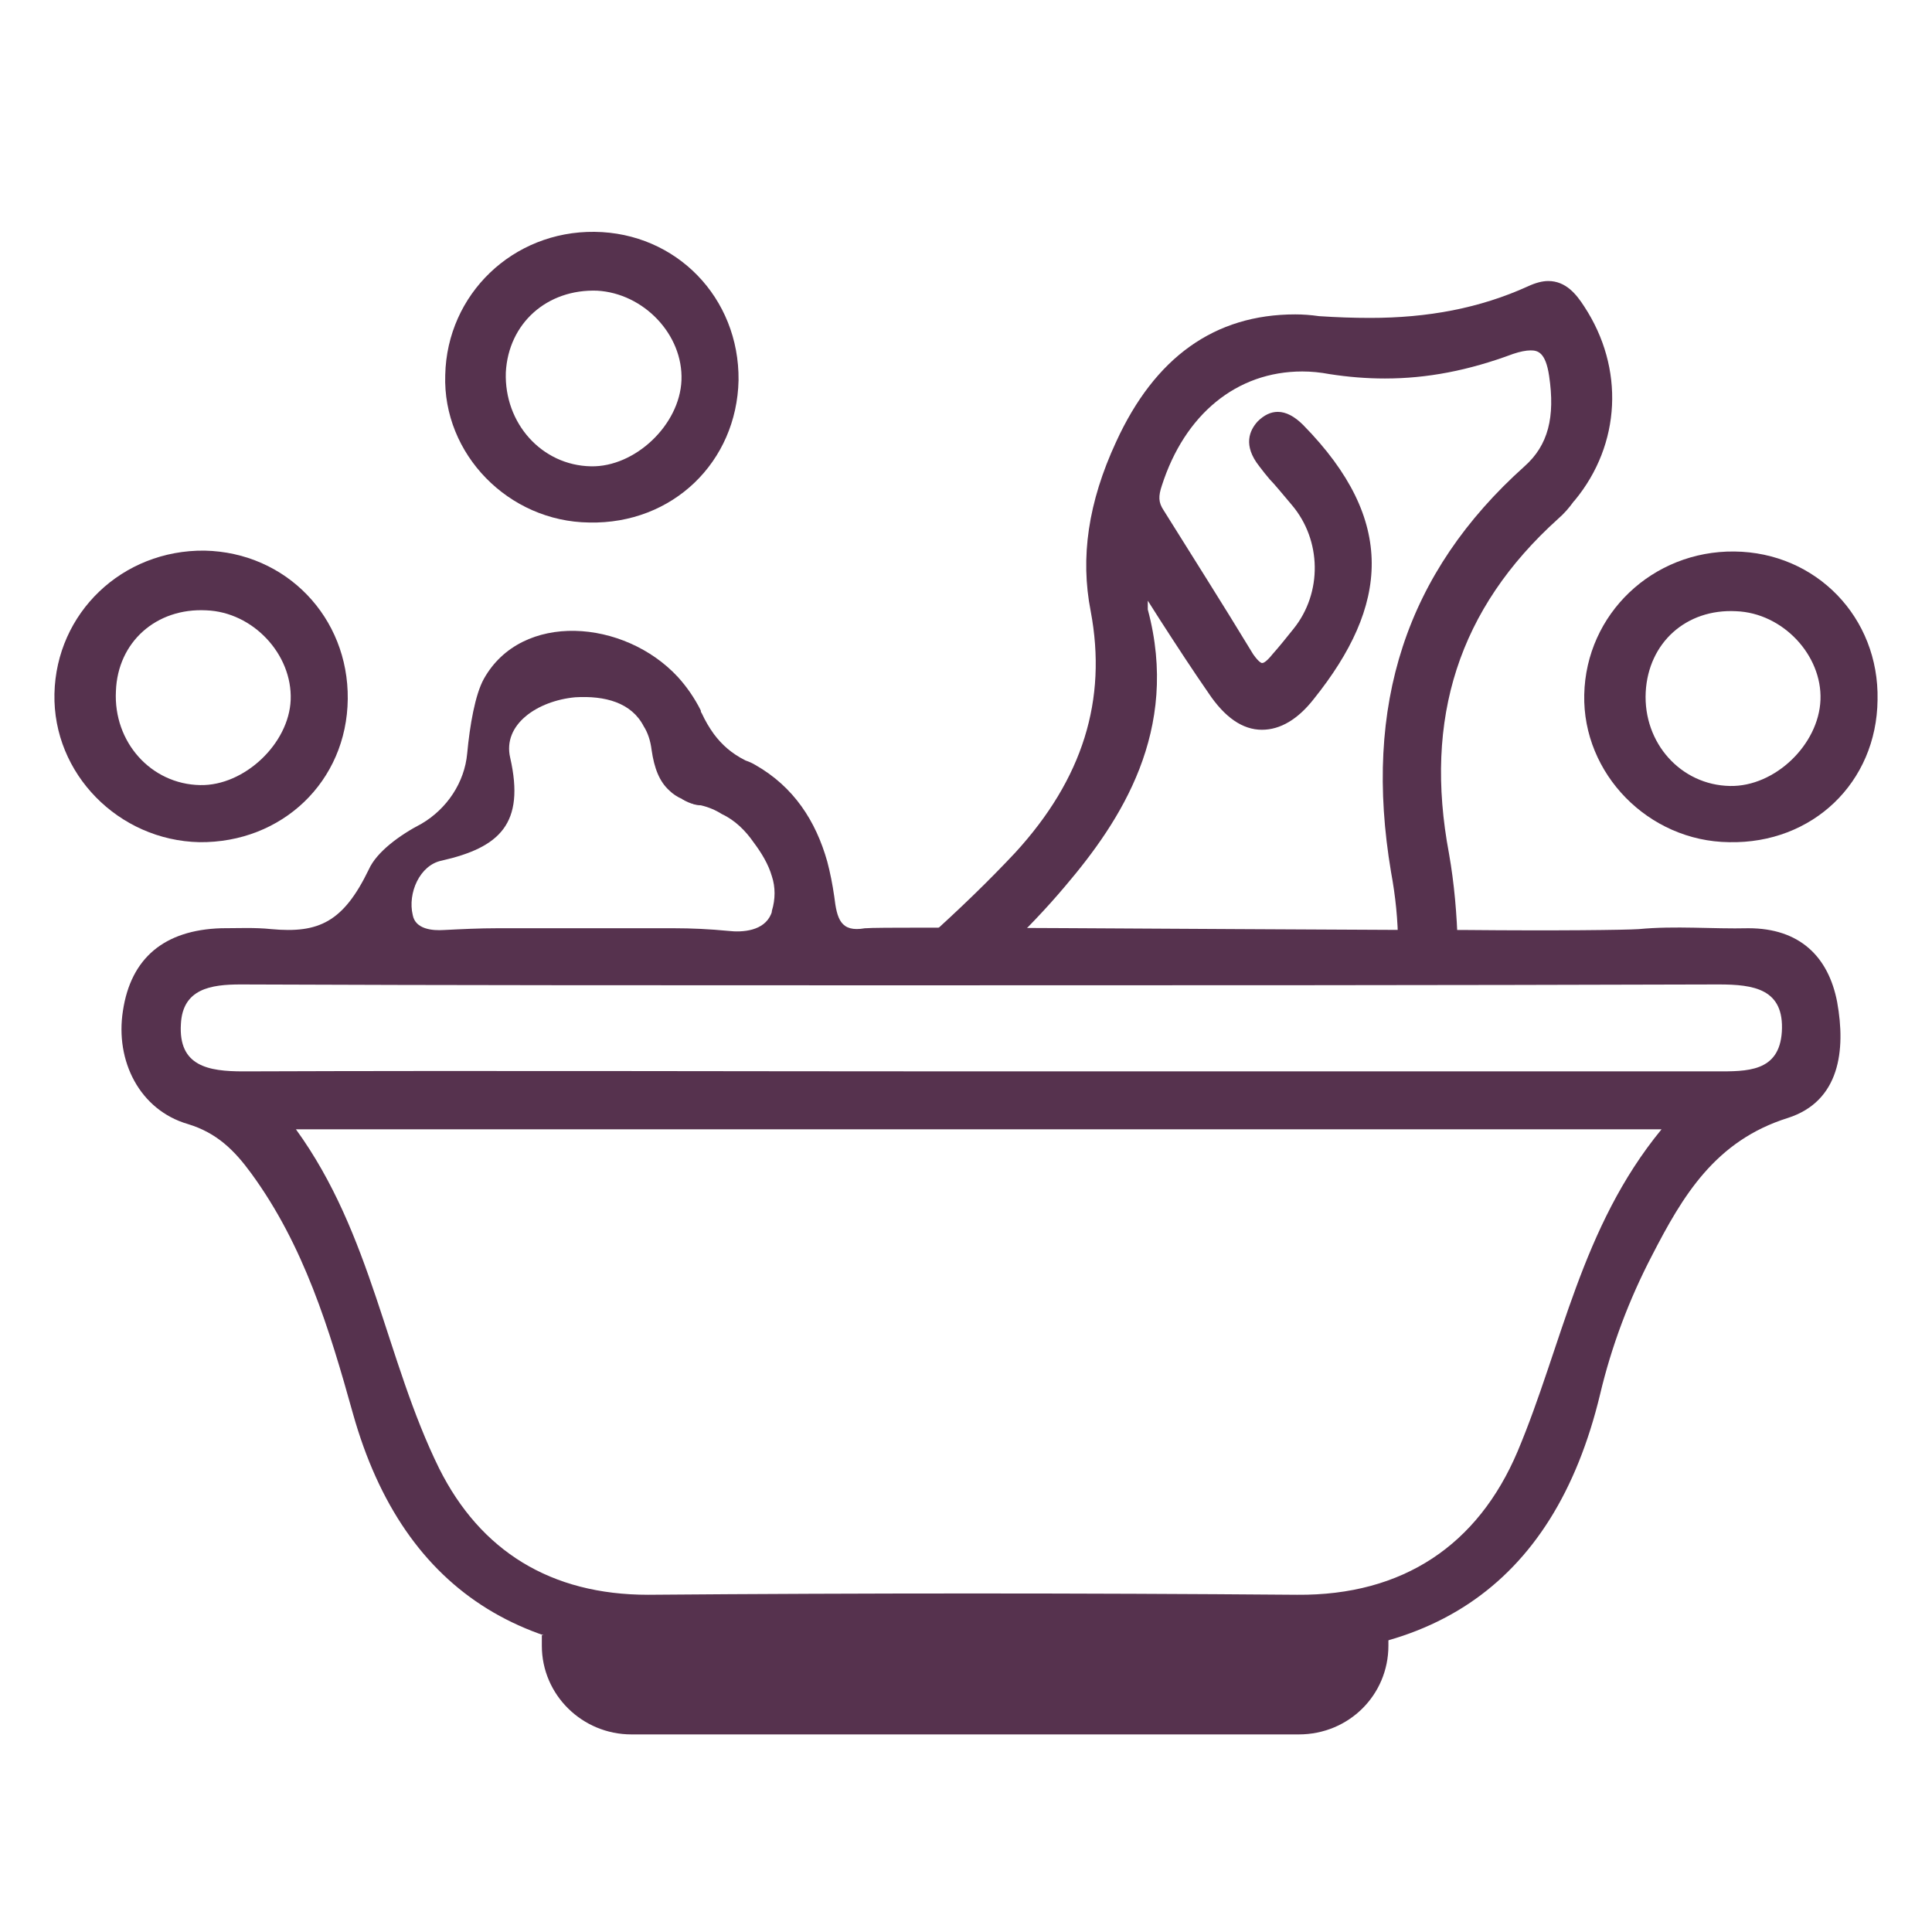
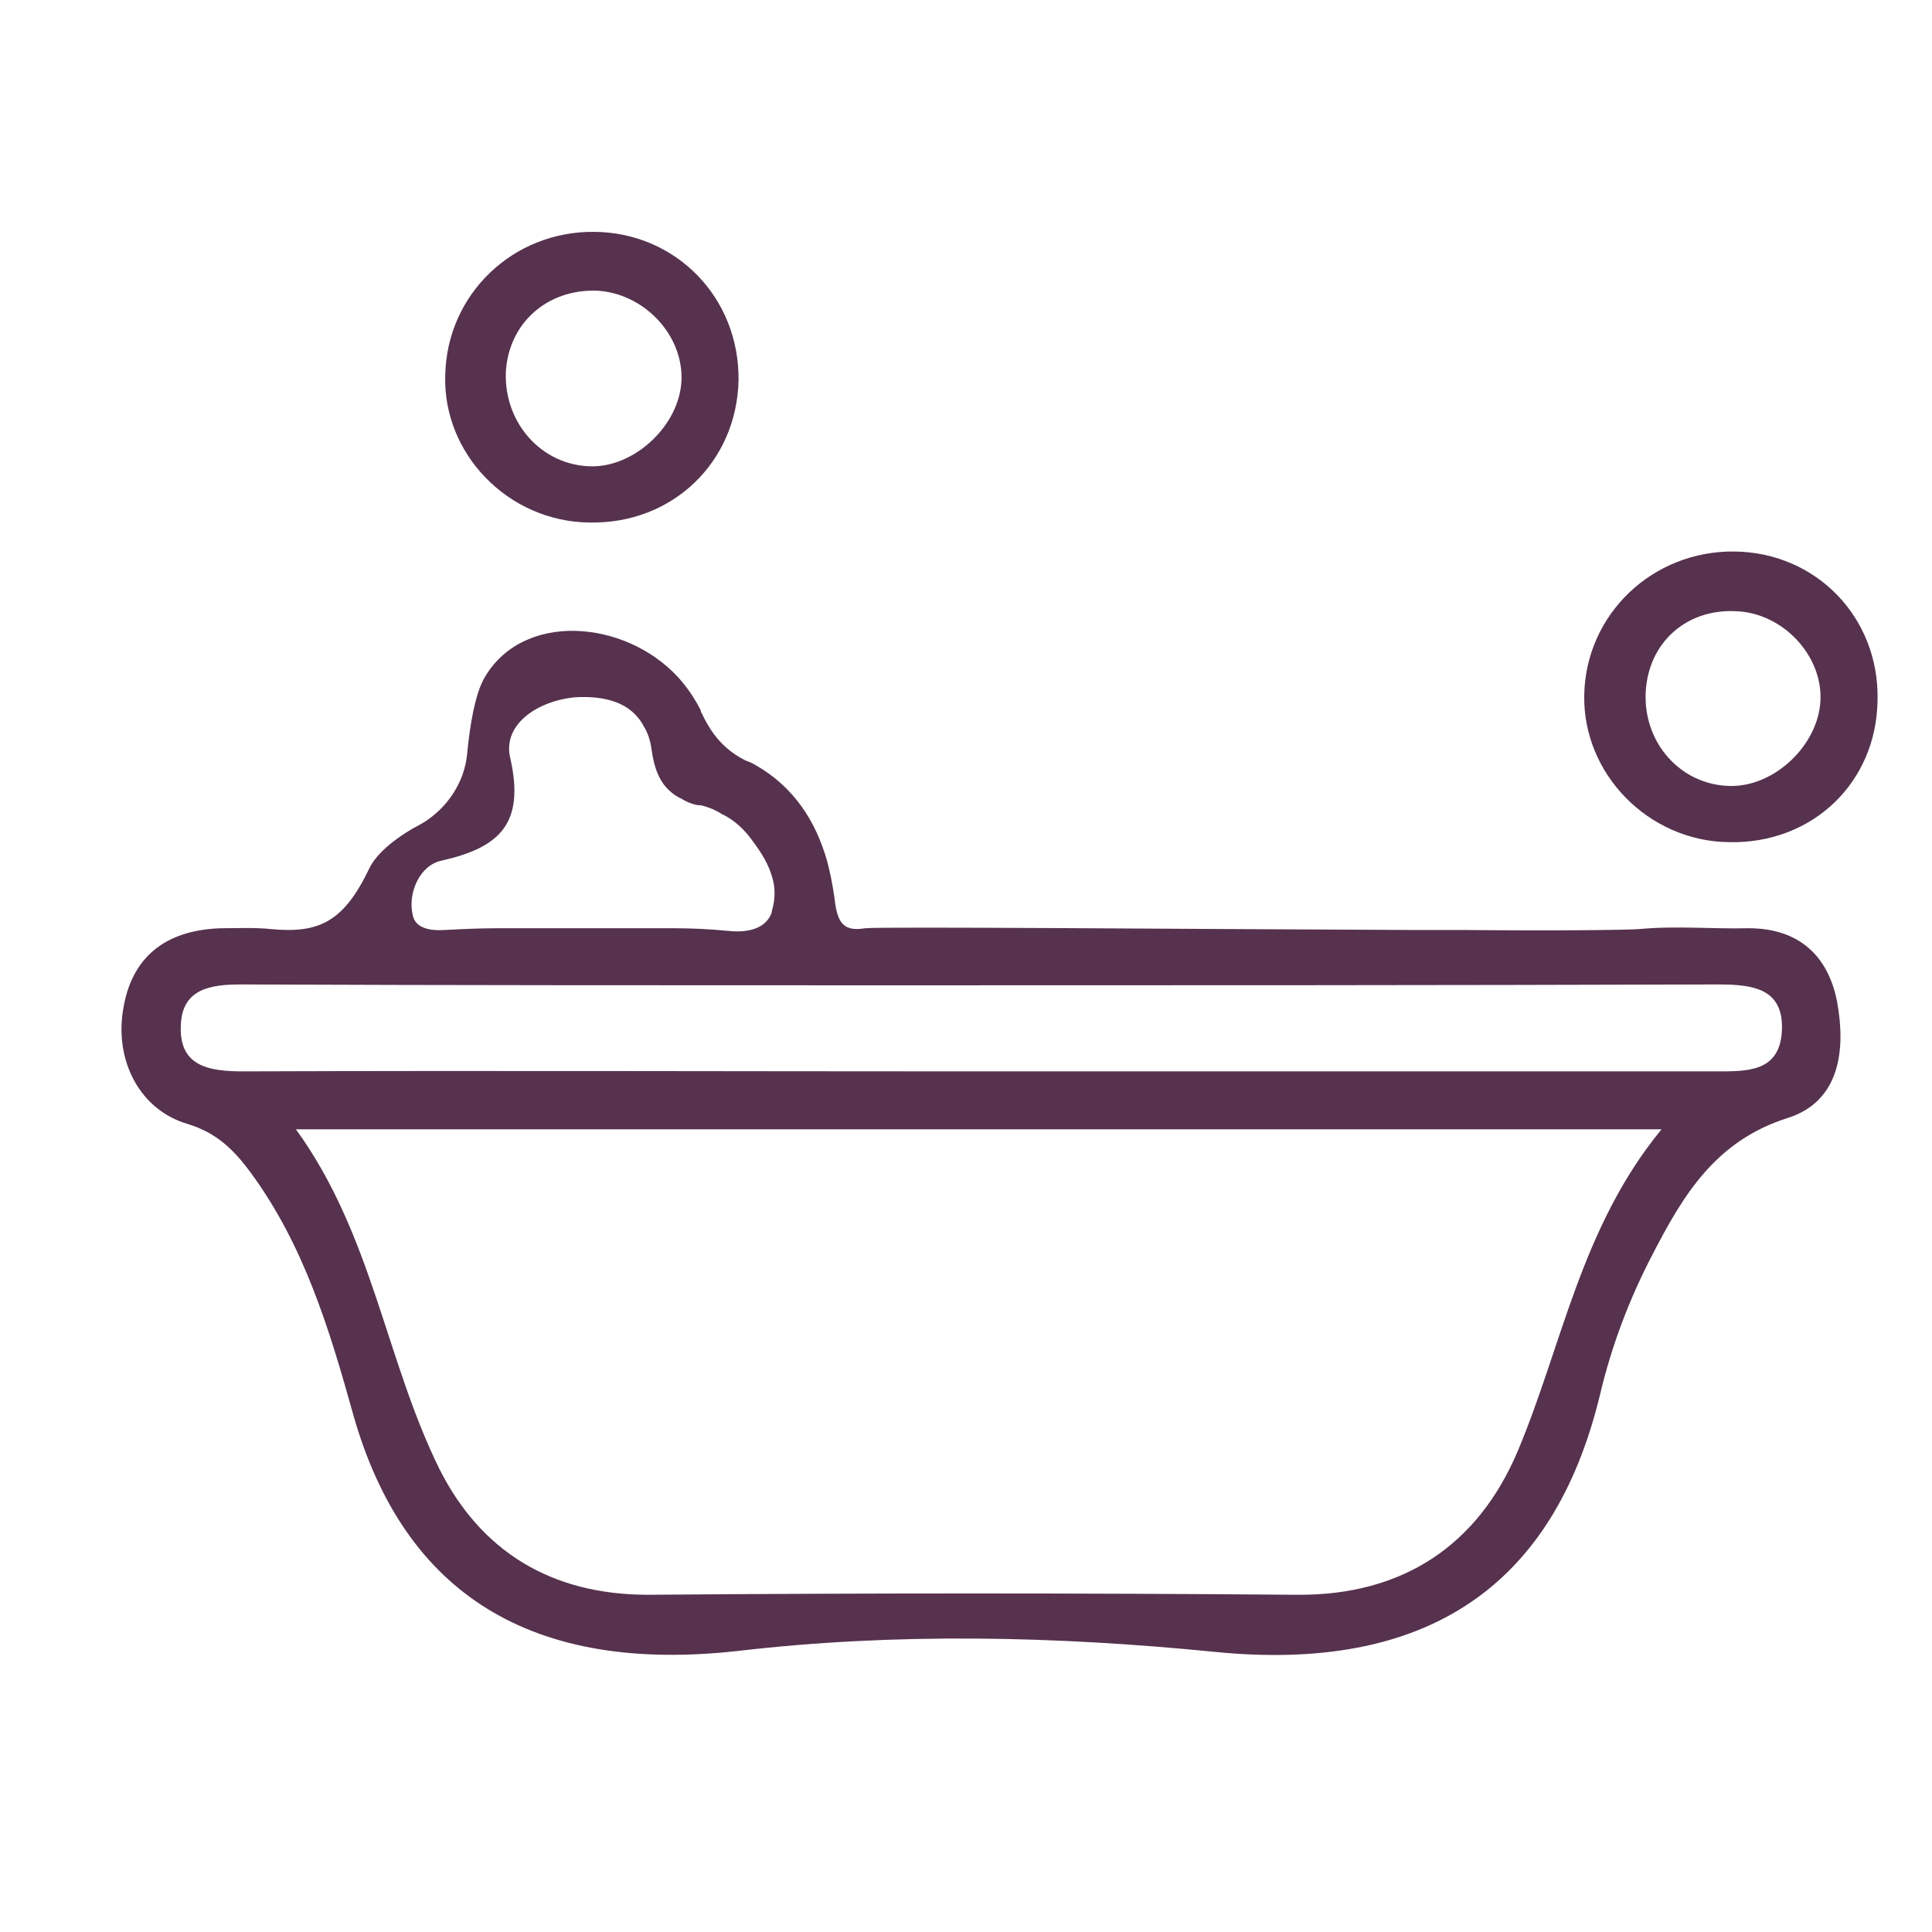
<svg xmlns="http://www.w3.org/2000/svg" version="1.2" viewBox="0 0 220 220" width="220" height="220">
  <title>Latest Dog Wash</title>
  <style>
		.s0 { fill: #56324e !important } 
	</style>
  <g>
    <g>
      <path class="s0" d="m209.2 114.1c-1-5.2-4.3-8.4-10.1-8.4-4.1 0.1-8.3-0.3-12.5 0.1-1.5 0.1-9.3 0.2-19.7 0.1q-2.8 0-5.8 0c-25.4-0.1-60.6-0.4-62.5-0.2h-0.1c-2.8 0.5-3.2-1.1-3.5-3.6q-0.3-2.1-0.8-4c-1.3-4.6-3.8-8.5-8.2-11q-0.5-0.3-1.1-0.5c-1.6-0.8-2.7-1.8-3.6-3q-0.8-1.1-1.4-2.4-0.1-0.1-0.1-0.3c-0.7-1.4-1.6-2.7-2.6-3.8-6.1-6.6-17.8-7.5-22.1 0.2-1 1.8-1.6 5.3-1.9 8.5-0.3 3.3-2.3 6.3-5.2 8-2.5 1.3-5.1 3.2-6 5.2-2.9 6-5.7 7.3-11.1 6.8-1.9-0.2-3.8-0.1-5.7-0.1-6.5 0.2-10.3 3.4-11.2 9.4-0.9 5.7 1.9 11.3 7.4 12.9 3.3 1 5.3 3 7.2 5.6 6 8.2 8.9 17.7 11.6 27.4 5.8 20.6 20.4 29.6 43.8 27 18-2.1 36.2-1.7 54.3 0.1 24 2.4 38.6-7.3 43.9-29.3 1.3-5.5 3.3-10.8 5.9-15.8 3.5-6.8 7.2-13.1 15.5-15.7 5.9-1.9 6.6-7.7 5.6-13.2zm-158.9-16.1c6.6-1.5 9.5-4.2 7.8-11.7-0.9-3.8 3.1-6.5 7.4-6.9 3.4-0.2 6.4 0.6 7.8 3.3q0.7 1.1 0.9 2.7c0.3 2.1 0.9 3.6 2 4.6q0.6 0.6 1.5 1 0.6 0.4 1.4 0.6 0.3 0.1 0.7 0.1 1.3 0.3 2.4 1c1.5 0.7 2.7 1.9 3.6 3.2 0.9 1.2 1.7 2.5 2.1 3.9 0.4 1.2 0.4 2.6 0 3.9q0 0.2-0.1 0.4c-0.8 1.9-3.2 2.1-4.9 1.9q-3.1-0.3-6.2-0.3-0.5 0-1 0h-19c-2.1 0-4.1 0.1-6.1 0.2-1.4 0.1-3.3-0.1-3.6-1.7-0.6-2.5 0.8-5.7 3.3-6.2zm122.5 67.3c-4.5 10.6-13 16.4-25.1 16.3q-37-0.3-73.9 0c-11.1 0-19.1-5-23.8-14.4-6.1-12.4-7.6-26.6-16.3-38.6h155.5c-9.2 11.2-11.3 24.6-16.4 36.7zm30.1-47.8c-0.3 4.6-4 4.5-7.5 4.5-28.2 0-56.3 0-84.5 0-27.7 0-55.4-0.1-83.2 0-4 0-7.4-0.6-7.1-5.4 0.2-4 3.4-4.5 6.8-4.5 24.4 0.1 48.8 0.1 73.2 0.1 31.7 0 63.4 0 95.1-0.1 4 0 7.5 0.5 7.2 5.4z" />
-       <path class="s0" d="m67.1 59.5c-9.2-0.1-16.7-7.8-16.4-16.8 0.2-9.2 7.7-16.4 17-16.3 9.3 0.1 16.5 7.5 16.4 16.9-0.2 9.3-7.5 16.4-17 16.2zm10.5-16.2c0.2-5.2-4.3-9.9-9.6-10.2-5.7-0.2-10.1 3.7-10.4 9.3-0.2 5.8 4.1 10.6 9.7 10.7 5 0.1 10.1-4.7 10.3-9.8z" />
+       <path class="s0" d="m67.1 59.5c-9.2-0.1-16.7-7.8-16.4-16.8 0.2-9.2 7.7-16.4 17-16.3 9.3 0.1 16.5 7.5 16.4 16.9-0.2 9.3-7.5 16.4-17 16.2zm10.5-16.2c0.2-5.2-4.3-9.9-9.6-10.2-5.7-0.2-10.1 3.7-10.4 9.3-0.2 5.8 4.1 10.6 9.7 10.7 5 0.1 10.1-4.7 10.3-9.8" />
    </g>
    <path class="s0" d="m196.9 95.9c-9.2-0.1-16.7-7.8-16.5-16.8 0.2-9.2 7.8-16.4 17.1-16.3 9.3 0.1 16.5 7.5 16.3 16.9-0.1 9.4-7.4 16.4-16.9 16.2zm10.4-16.2c0.2-5.1-4.3-9.9-9.6-10.1-5.7-0.3-10 3.6-10.3 9.2-0.3 5.8 4 10.6 9.6 10.7 5.1 0.1 10.1-4.7 10.3-9.8z" />
    <path class="s0" d="m79.1 91.5c-0.3-1.3-0.2-2.8-0.3-4.1q-0.8 1.8-1.1 3.6 0.7 0.3 1.4 0.6 0-0.1 0-0.1zm0 0c-0.3-1.3-0.2-2.8-0.3-4.1q-0.8 1.8-1.1 3.6 0.7 0.3 1.4 0.6 0-0.1 0-0.1zm0 0c-0.3-1.3-0.2-2.8-0.3-4.1q-0.8 1.8-1.1 3.6 0.7 0.3 1.4 0.6 0-0.1 0-0.1zm0 0c-0.3-1.3-0.2-2.8-0.3-4.1q-0.8 1.8-1.1 3.6 0.7 0.3 1.4 0.6 0-0.1 0-0.1z" />
-     <path class="s0" d="m61.7 186.2h96.4v1.2c0 5.6-4.5 10.1-10.2 10.1h-76c-5.6 0-10.2-4.5-10.2-10.1v-1.2z" />
-     <path class="s0" d="m22.7 95.9c-9.2-0.2-16.7-7.8-16.5-16.9 0.2-9.2 7.7-16.4 17.1-16.3 9.3 0.2 16.4 7.6 16.3 16.9-0.1 9.4-7.5 16.4-16.9 16.3zm10.4-16.2c0.2-5.2-4.3-10-9.6-10.2-5.7-0.3-10.1 3.6-10.3 9.2-0.3 5.8 4 10.6 9.6 10.7 5 0.1 10.1-4.7 10.3-9.7z" />
  </g>
-   <path class="s0" d="m159.2 108.6v-0.9c0-2.9-0.3-5.7-0.8-8.4-3.2-19 1.7-34.1 15.2-46.2 2.7-2.4 3.5-5.6 2.8-10.3-0.4-2.7-1.3-2.9-2.1-2.9q-0.8 0-2 0.4c-5.1 1.9-9.8 2.8-14.6 2.8q-3.1 0-6.3-0.5-1.6-0.3-3.1-0.3c-7.5 0-13.4 4.9-16 13-0.4 1.2-0.4 1.9 0.2 2.8 3.3 5.3 6.5 10.3 10.2 16.4 0.7 1 1 1 1 1 0.1 0 0.4 0 1.2-1 0.8-0.9 1.6-1.9 2.4-2.9 3.3-4.1 3.2-10.1-0.2-14.1-1.1-1.3-2-2.4-2.5-2.9q-0.6-0.7-1.2-1.5c-1.9-2.4-1.1-4.1-0.2-5.1q1.1-1.1 2.3-1.1 1.4 0 2.9 1.5c10.7 10.9 9.7 20.6 1.2 31.2-1.8 2.3-3.8 3.5-5.9 3.5q-3.3 0-6.1-4.2c-1.8-2.6-3.5-5.2-5.5-8.3q-0.7-1.1-1.4-2.2c0 0.4 0 0.7 0 1 3.7 13.8-3.1 24.1-9.4 31.5-2.1 2.5-4.4 4.9-7 7.4l-0.2 0.3h-10.5l1.8-1.6c3.9-3.5 7.2-6.7 10.2-9.9 7.7-8.4 10.5-17.4 8.6-27.5-1.2-6.1-0.3-12.4 2.9-19.3 4.4-9.6 11.2-14.5 20.4-14.5q1.3 0 2.7 0.2 3 0.2 5.8 0.2c6.6 0 12.5-1.1 18-3.6q1.3-0.6 2.3-0.6c2 0 3.2 1.5 4.1 2.9 4.6 7 4.2 15.7-1.1 22.1l-0.1 0.1c-0.5 0.7-1.1 1.4-1.8 2-11.3 10.2-15.3 22.7-12.4 38.1 0.6 3.4 0.9 6.9 1 10.5v0.9z" />
</svg>